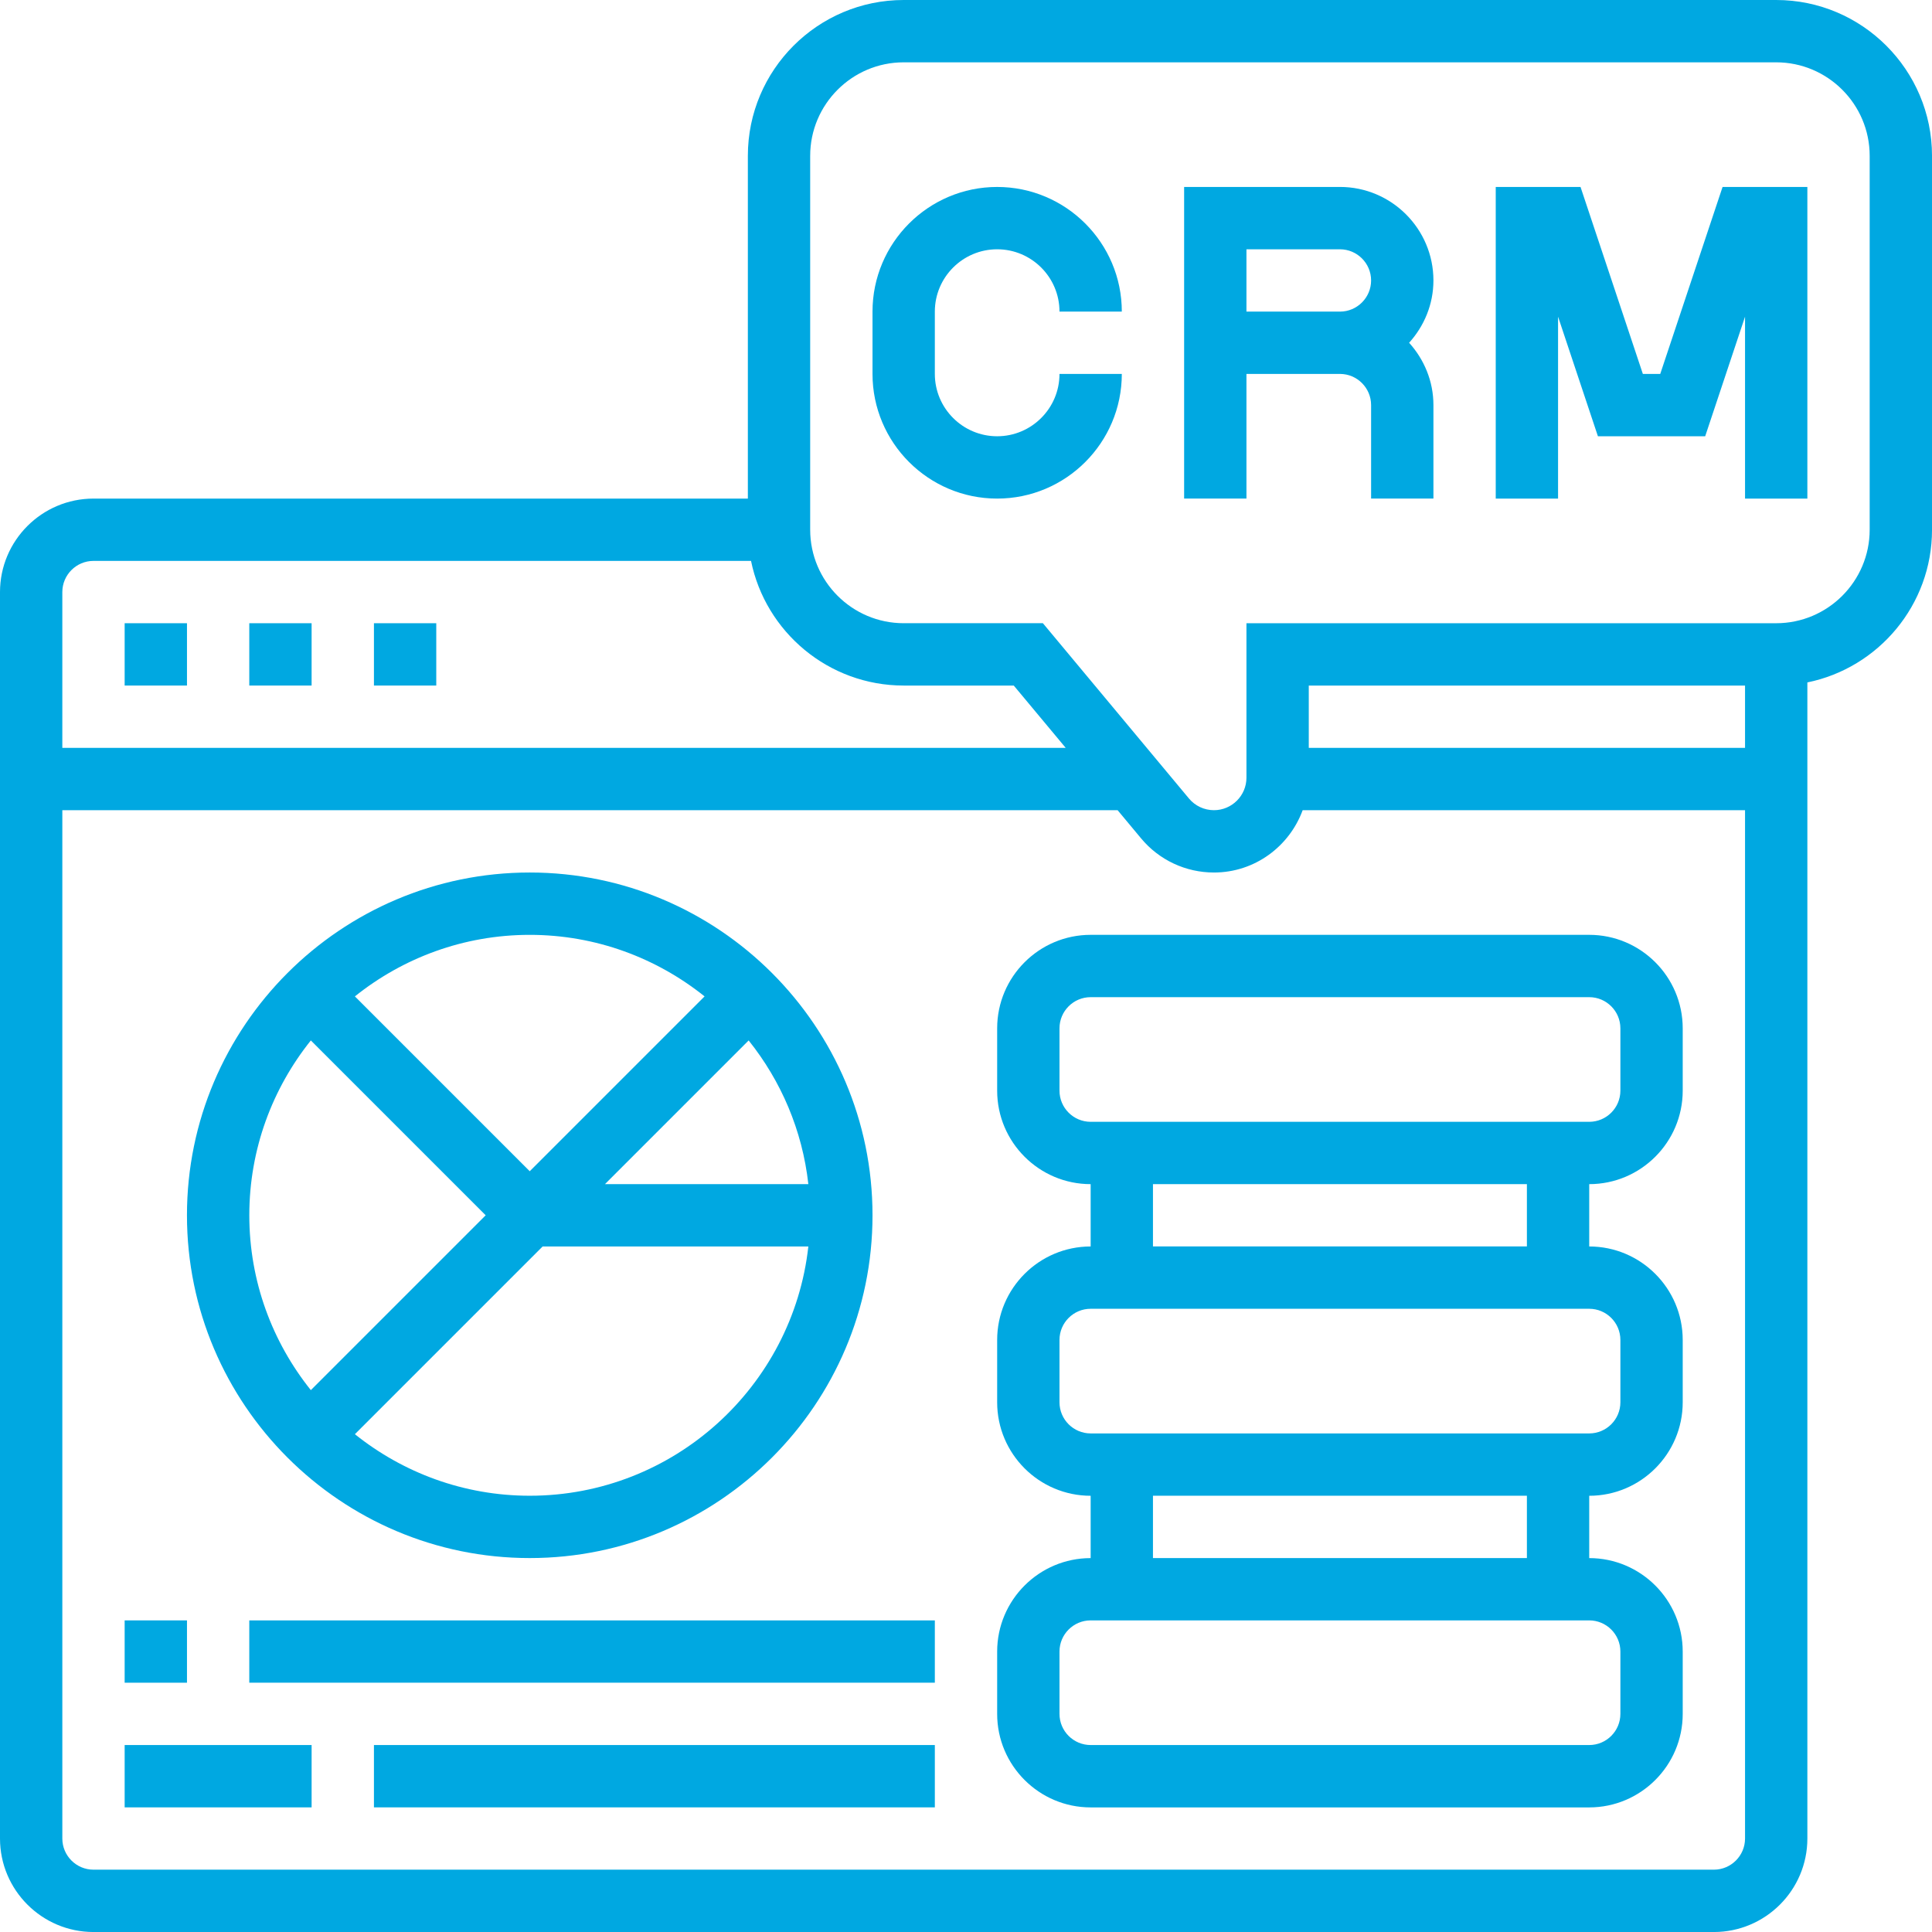
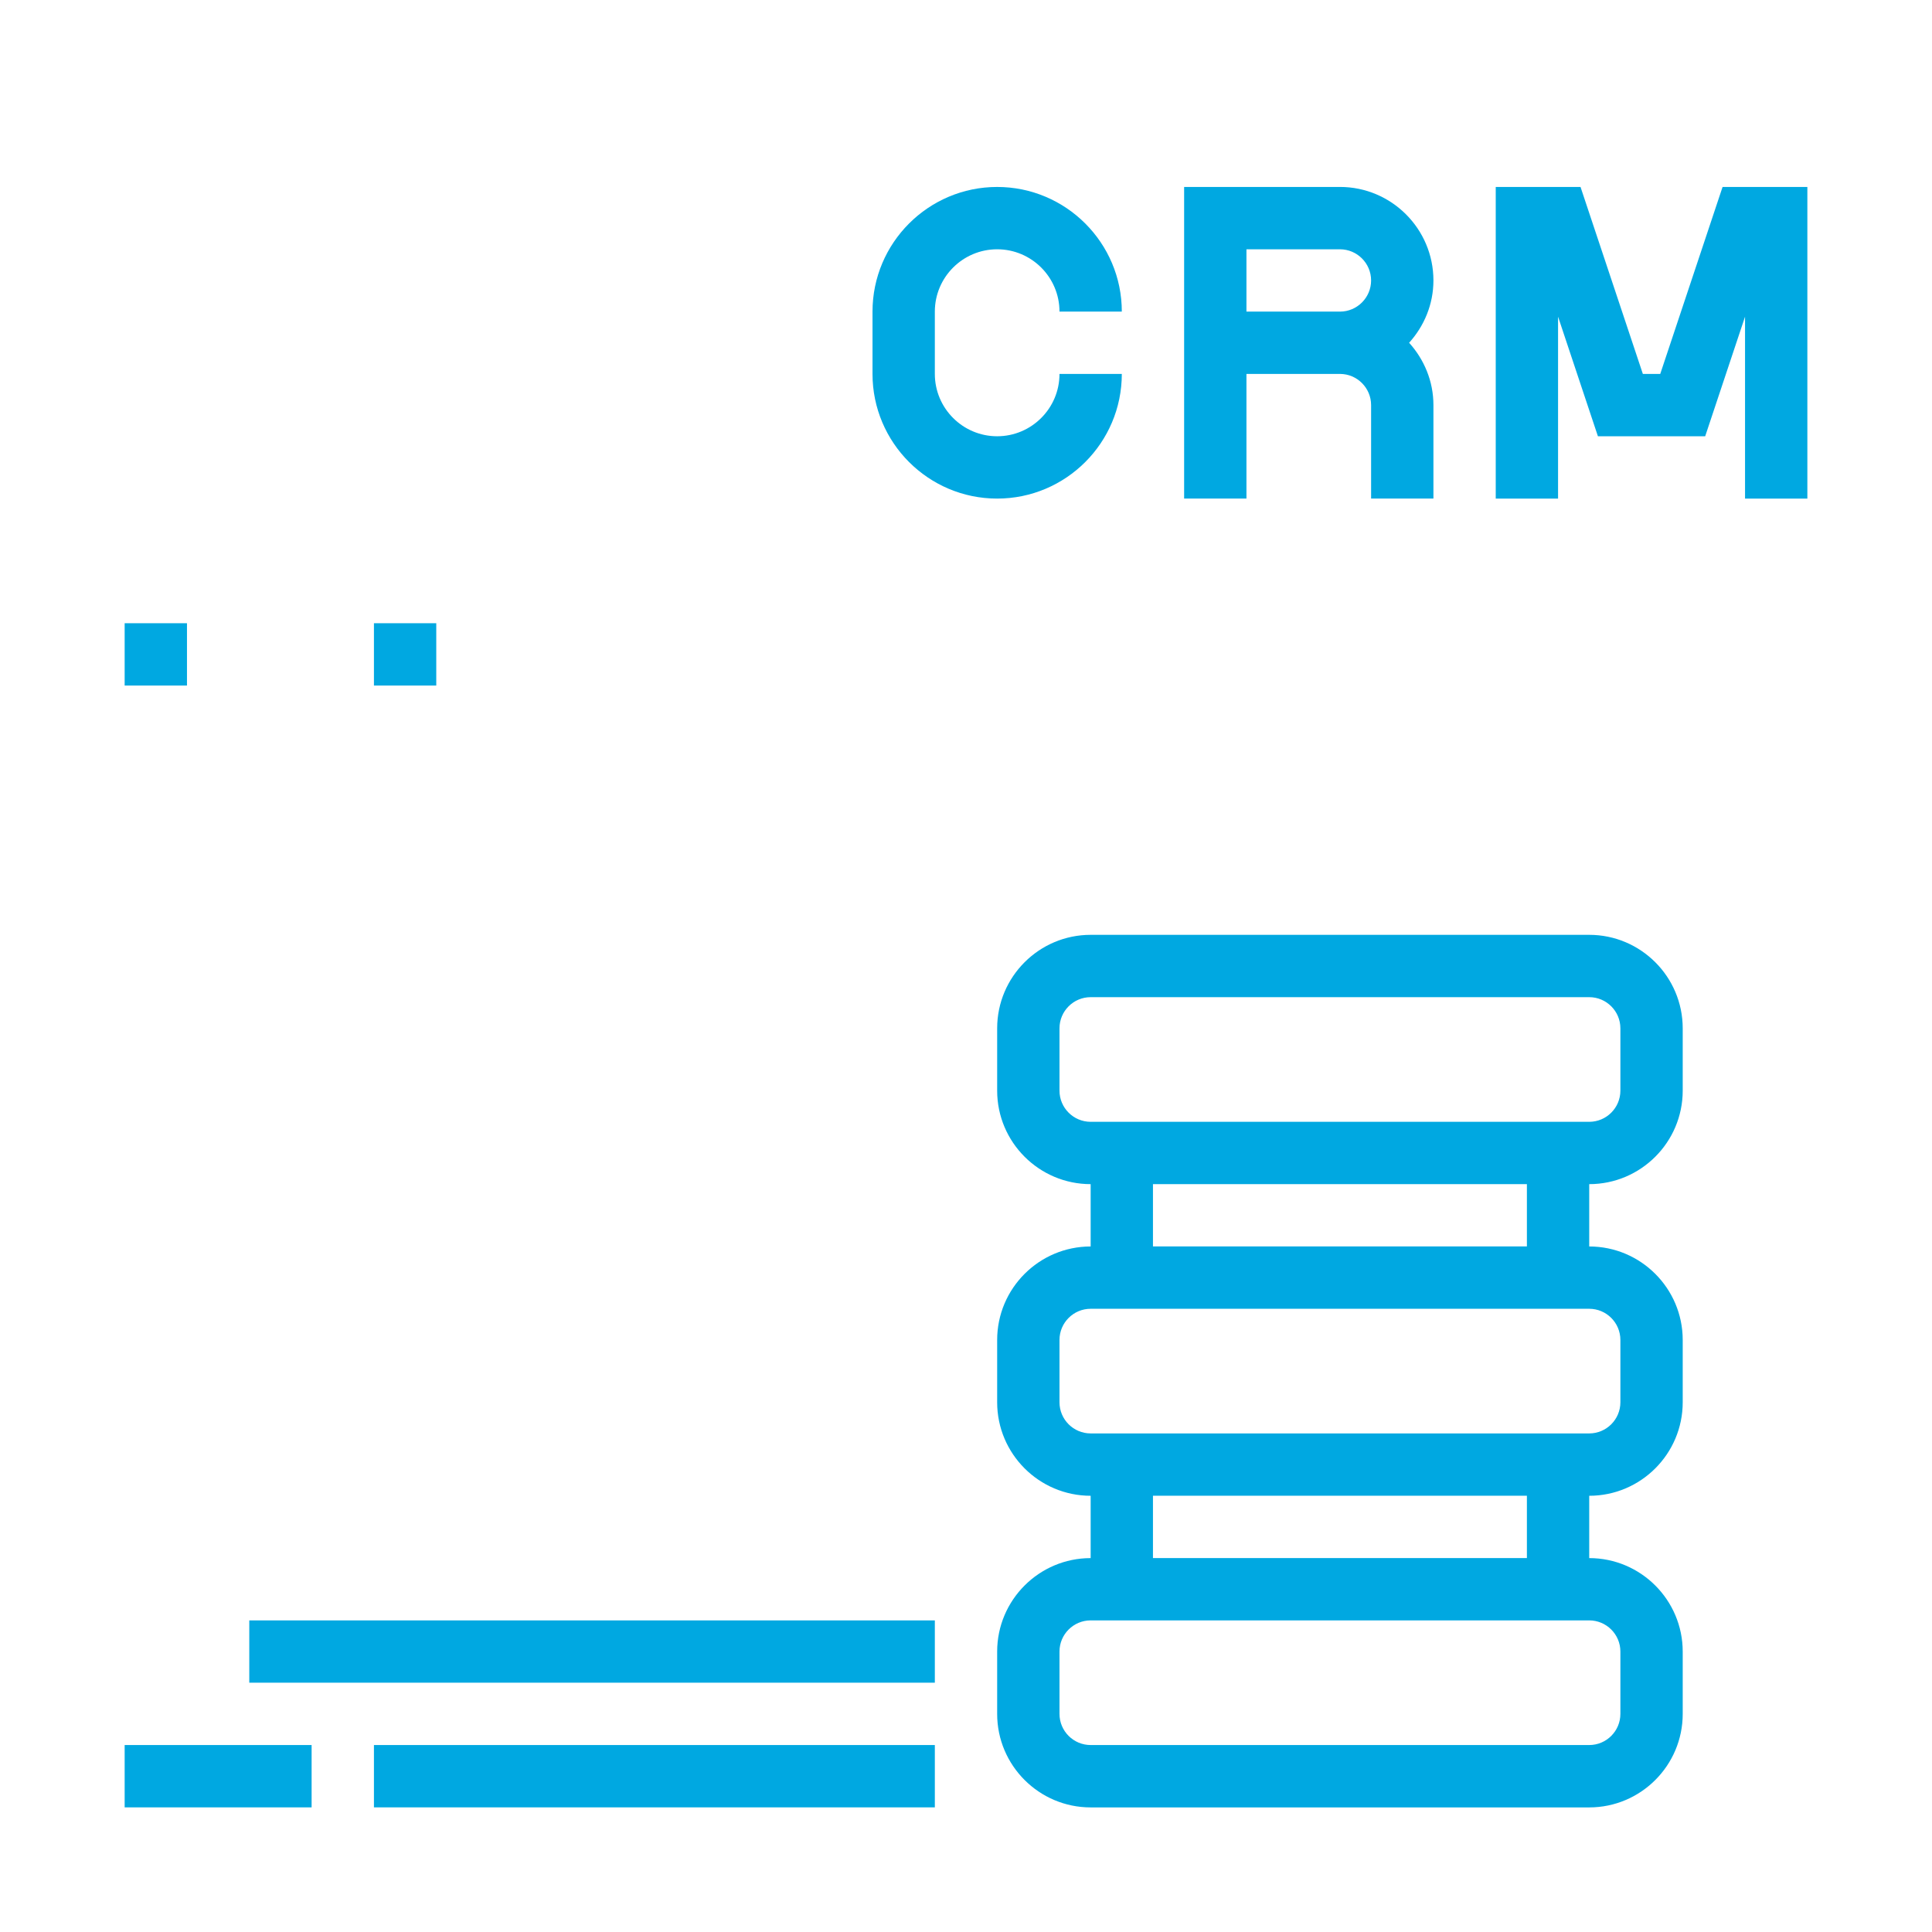
<svg xmlns="http://www.w3.org/2000/svg" id="Layer_1" version="1.1" viewBox="0 0 100 100">
  <path d="M51.613,12.903c1.779,0,3.226,1.447,3.226,3.226h3.226c0-3.558-2.894-6.452-6.452-6.452s-6.452,2.894-6.452,6.452v3.226c0,3.558,2.894,6.452,6.452,6.452s6.452-2.894,6.452-6.452h-3.226c0,1.779-1.447,3.226-3.226,3.226s-3.226-1.447-3.226-3.226v-3.226c0-1.779,1.447-3.226,3.226-3.226Z" fill="#00a8e1" />
  <path d="M69.355,9.677h-8.065v16.129h3.226v-6.452h4.839c.889,0,1.613.724,1.613,1.613v4.839h3.226v-4.839c0-1.244-.485-2.368-1.258-3.226.774-.858,1.258-1.982,1.258-3.226,0-2.668-2.171-4.839-4.839-4.839ZM64.516,16.129v-3.226h4.839c.889,0,1.613.724,1.613,1.613s-.724,1.613-1.613,1.613h-4.839Z" fill="#00a8e1" />
  <path d="M85.934,19.355h-.9l-3.226-9.677h-4.389v16.129h3.226v-9.416l2.063,6.19h5.552l2.063-6.19v9.416h3.226V9.677h-4.389l-3.226,9.677Z" fill="#00a8e1" />
  <path d="M6.452,32.258h3.226v3.226h-3.226v-3.226Z" fill="#00a8e1" />
-   <path d="M12.903,32.258h3.226v3.226h-3.226v-3.226Z" fill="#00a8e1" />
+   <path d="M12.903,32.258h3.226v3.226v-3.226Z" fill="#00a8e1" />
  <path d="M19.355,32.258h3.226v3.226h-3.226v-3.226Z" fill="#00a8e1" />
  <path d="M82.258,48.387h-25.806c-2.668,0-4.839,2.171-4.839,4.839v3.226c0,2.668,2.171,4.839,4.839,4.839v3.226c-2.668,0-4.839,2.171-4.839,4.839v3.226c0,2.668,2.171,4.839,4.839,4.839v3.226c-2.668,0-4.839,2.171-4.839,4.839v3.226c0,2.668,2.171,4.839,4.839,4.839h25.806c2.668,0,4.839-2.171,4.839-4.839v-3.226c0-2.668-2.171-4.839-4.839-4.839v-3.226c2.668,0,4.839-2.171,4.839-4.839v-3.226c0-2.668-2.171-4.839-4.839-4.839v-3.226c2.668,0,4.839-2.171,4.839-4.839v-3.226c0-2.668-2.171-4.839-4.839-4.839ZM83.871,85.484v3.226c0,.89-.724,1.613-1.613,1.613h-25.806c-.889,0-1.613-.723-1.613-1.613v-3.226c0-.89.724-1.613,1.613-1.613h25.806c.889,0,1.613.723,1.613,1.613ZM79.032,80.645h-19.355v-3.226h19.355v3.226ZM83.871,69.355v3.226c0,.89-.724,1.613-1.613,1.613h-25.806c-.889,0-1.613-.723-1.613-1.613v-3.226c0-.89.724-1.613,1.613-1.613h25.806c.889,0,1.613.723,1.613,1.613ZM79.032,64.516h-19.355v-3.226h19.355v3.226ZM83.871,56.452c0,.89-.724,1.613-1.613,1.613h-25.806c-.889,0-1.613-.723-1.613-1.613v-3.226c0-.89.724-1.613,1.613-1.613h25.806c.889,0,1.613.723,1.613,1.613v3.226Z" fill="#00a8e1" />
-   <path d="M91.935,0h-45.161c-4.447,0-8.065,3.618-8.065,8.065v17.742H4.839c-2.668,0-4.839,2.171-4.839,4.839v64.516c0,2.668,2.171,4.839,4.839,4.839h83.871c2.668,0,4.839-2.171,4.839-4.839v-59.84c3.676-.75,6.452-4.006,6.452-7.902V8.065C100,3.618,96.382,0,91.935,0ZM4.839,29.032h34.034c.75,3.676,4.006,6.452,7.902,6.452h5.697l2.689,3.226H3.226v-8.065c0-.889.724-1.613,1.613-1.613ZM88.71,96.774H4.839c-.889,0-1.613-.723-1.613-1.613v-53.226h54.621l1.216,1.46c.935,1.123,2.31,1.766,3.771,1.766,2.113,0,3.902-1.35,4.592-3.226h22.897v53.226c0,.89-.724,1.613-1.613,1.613ZM67.742,38.71v-3.226h22.581v3.226h-22.581ZM96.774,27.419c0,2.668-2.171,4.839-4.839,4.839h-27.419v7.995c0,.927-.755,1.682-1.682,1.682-.502,0-.973-.221-1.294-.605l-7.56-9.073h-7.206c-2.668,0-4.839-2.171-4.839-4.839V8.065c0-2.668,2.171-4.839,4.839-4.839h45.161c2.668,0,4.839,2.171,4.839,4.839v19.355Z" fill="#00a8e1" />
-   <path d="M27.419,80.645c9.782,0,17.742-7.96,17.742-17.742s-7.96-17.742-17.742-17.742-17.742,7.96-17.742,17.742,7.96,17.742,17.742,17.742ZM27.419,77.419c-3.423,0-6.566-1.197-9.05-3.185l9.718-9.718h13.753c-.805,7.247-6.963,12.903-14.421,12.903ZM38.75,53.853c1.671,2.089,2.779,4.642,3.09,7.437h-10.527l7.437-7.437ZM36.469,51.573l-9.05,9.05-9.05-9.05c2.484-1.989,5.627-3.185,9.05-3.185s6.566,1.197,9.05,3.185ZM16.089,53.853l9.05,9.05-9.05,9.05c-1.989-2.484-3.185-5.627-3.185-9.05s1.197-6.566,3.185-9.05Z" fill="#00a8e1" />
-   <path d="M6.452,83.871h3.226v3.226h-3.226v-3.226Z" fill="#00a8e1" />
  <path d="M12.903,83.871h35.484v3.226H12.903v-3.226Z" fill="#00a8e1" />
  <path d="M6.452,90.323h9.677v3.226H6.452v-3.226Z" fill="#00a8e1" />
  <path d="M19.355,90.323h29.032v3.226h-29.032v-3.226Z" fill="#00a8e1" />
</svg>